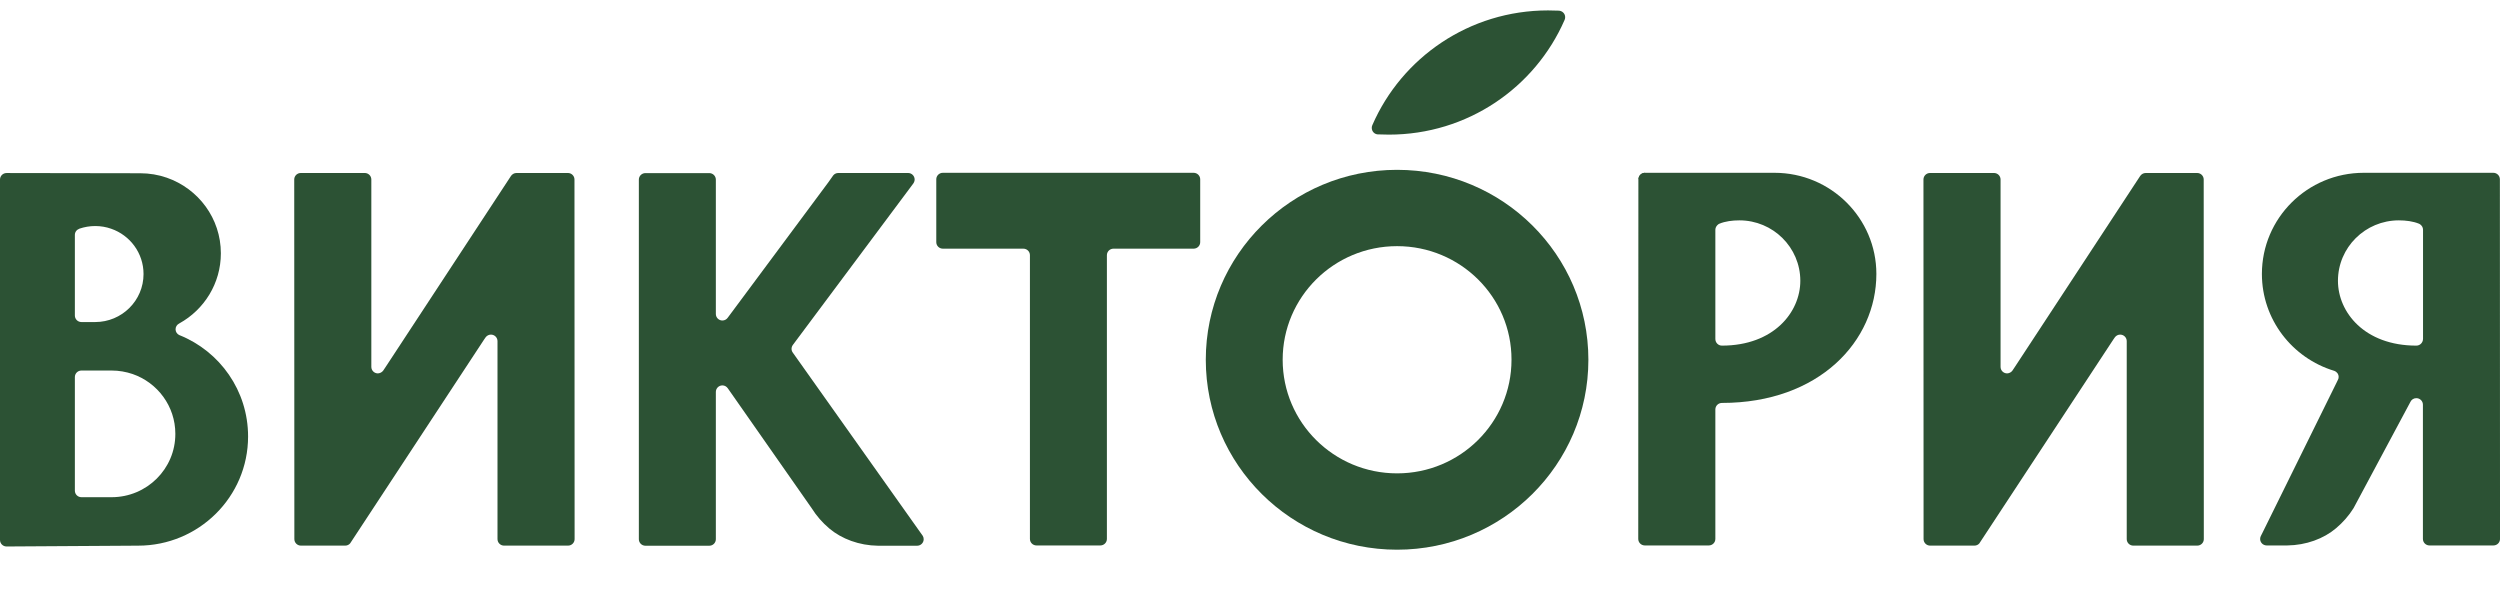
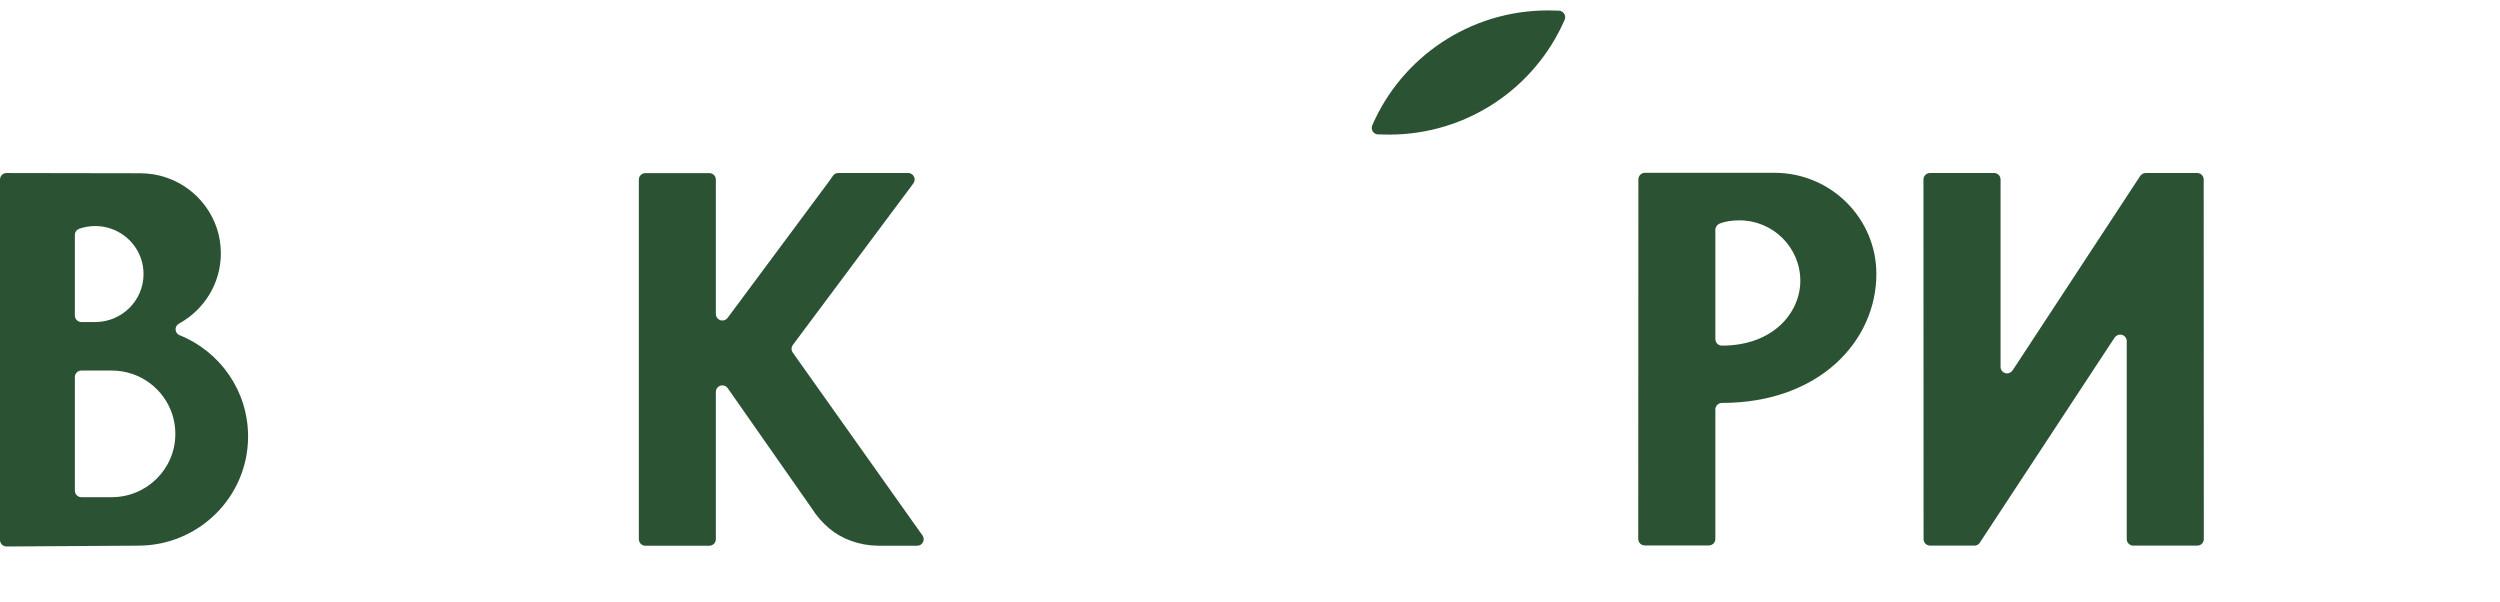
<svg xmlns="http://www.w3.org/2000/svg" width="133" height="32" viewBox="0 0 133 32" fill="none">
-   <path d="M87.522 9.193C87.327 9.193 87.171 9.348 87.171 9.541L87.522 9.193Z" fill="#2C5234" />
-   <path d="M58.538 29.018C58.731 29.018 58.887 28.863 58.887 28.671V13.576C58.887 13.384 59.044 13.229 59.237 13.229H63.501C63.695 13.229 63.851 13.074 63.851 12.882V9.54C63.851 9.348 63.695 9.193 63.501 9.193H50.159C49.966 9.193 49.81 9.348 49.81 9.54V12.882C49.81 13.074 49.966 13.229 50.159 13.229H54.442C54.636 13.229 54.792 13.384 54.792 13.576V28.671C54.792 28.863 54.948 29.018 55.141 29.018H58.538Z" fill="#2C5234" />
  <path d="M91.607 18.387C94.36 18.387 95.777 16.607 95.777 14.94C95.777 13.161 94.323 11.723 92.537 11.723C92.162 11.723 91.782 11.772 91.469 11.902C91.469 11.902 91.438 11.915 91.413 11.933C91.326 12.002 91.257 12.101 91.257 12.219V18.033C91.257 18.232 91.413 18.387 91.607 18.387ZM91.607 21.436C91.413 21.436 91.257 21.591 91.257 21.784V28.609V28.671C91.257 28.863 91.101 29.018 90.907 29.018H87.505C87.311 29.018 87.155 28.863 87.155 28.671L87.162 9.54C87.162 9.348 87.318 9.193 87.511 9.193H94.404C97.394 9.193 99.823 11.605 99.823 14.574C99.823 18.145 96.782 21.436 91.607 21.436Z" fill="#2C5234" />
  <path d="M107.061 19.716L107.185 19.53L113.828 9.407L113.853 9.37C113.916 9.271 114.028 9.203 114.153 9.203H116.888C117.081 9.203 117.237 9.358 117.237 9.55L117.243 28.68C117.243 28.872 117.087 29.027 116.894 29.027H113.491C113.298 29.027 113.142 28.872 113.142 28.68V18.148C113.142 17.956 112.986 17.801 112.792 17.801C112.68 17.801 112.58 17.857 112.517 17.937L112.43 18.061L105.312 28.891L105.306 28.903C105.244 28.978 105.15 29.027 105.038 29.027H102.684C102.49 29.027 102.334 28.872 102.334 28.68L102.328 9.55C102.328 9.358 102.484 9.203 102.678 9.203H106.08C106.274 9.203 106.43 9.358 106.43 9.55V19.518C106.43 19.71 106.586 19.865 106.78 19.865C106.898 19.859 106.998 19.803 107.061 19.716Z" fill="#2C5234" />
-   <path d="M20.386 19.716L20.511 19.53L27.154 9.407L27.178 9.37C27.241 9.271 27.353 9.203 27.478 9.203H30.213C30.406 9.203 30.562 9.358 30.562 9.55L30.569 28.68C30.569 28.872 30.413 29.027 30.219 29.027H26.816C26.623 29.027 26.467 28.872 26.467 28.68V18.148C26.467 17.956 26.311 17.801 26.117 17.801C26.005 17.801 25.905 17.857 25.842 17.937L25.755 18.061L18.638 28.891L18.631 28.903C18.569 28.978 18.475 29.027 18.363 29.027H16.009C15.816 29.027 15.66 28.872 15.66 28.68L15.653 9.55C15.653 9.358 15.809 9.203 16.003 9.203H19.406C19.599 9.203 19.755 9.358 19.755 9.55V19.518C19.755 19.71 19.911 19.865 20.105 19.865C20.217 19.859 20.323 19.803 20.386 19.716Z" fill="#2C5234" />
-   <path d="M74.325 13.095C70.96 13.095 68.238 15.804 68.238 19.139C68.238 22.48 70.966 25.183 74.325 25.183C77.69 25.183 80.412 22.474 80.412 19.139C80.419 15.798 77.69 13.095 74.325 13.095ZM84.502 19.139C84.502 24.718 79.944 29.244 74.325 29.244C68.706 29.244 64.148 24.718 64.148 19.139C64.148 13.56 68.706 9.035 74.325 9.035C79.95 9.035 84.502 13.56 84.502 19.139Z" fill="#2C5234" />
  <path d="M44.326 9.333C44.389 9.252 44.489 9.203 44.601 9.203H48.309C48.503 9.203 48.659 9.358 48.659 9.55C48.659 9.63 48.628 9.705 48.584 9.767L42.197 18.328C42.147 18.39 42.11 18.47 42.11 18.557C42.11 18.631 42.135 18.706 42.179 18.762L49.09 28.506C49.121 28.556 49.14 28.618 49.14 28.686C49.14 28.878 48.984 29.033 48.79 29.033H47.061H46.718C45.706 29.021 44.776 28.668 44.12 28.116C43.746 27.8 43.434 27.44 43.19 27.05L38.72 20.659C38.657 20.566 38.551 20.503 38.433 20.503C38.239 20.503 38.083 20.659 38.083 20.851V28.686C38.083 28.878 37.927 29.033 37.733 29.033H34.337C34.143 29.033 33.987 28.878 33.987 28.686V9.556C33.987 9.364 34.143 9.209 34.337 9.209H37.733C37.927 9.209 38.083 9.364 38.083 9.556V16.703C38.083 16.896 38.239 17.051 38.433 17.051C38.551 17.051 38.657 16.989 38.72 16.896L44.077 9.686L44.326 9.333Z" fill="#2C5234" />
  <path d="M73.297 7.15C73.116 7.137 72.978 6.989 72.978 6.803C72.978 6.753 72.985 6.71 73.004 6.672L73.01 6.654C74.571 3.065 78.167 0.554 82.356 0.554C82.537 0.554 82.718 0.56 82.893 0.566H82.918C83.112 0.573 83.267 0.721 83.267 0.914C83.267 0.969 83.255 1.019 83.236 1.062L83.23 1.075C81.663 4.658 78.073 7.162 73.89 7.162C73.715 7.162 73.534 7.156 73.359 7.15H73.297Z" fill="#2C5234" />
-   <path d="M125.752 9.193C122.755 9.193 120.333 11.605 120.333 14.574C120.333 16.998 121.95 19.05 124.173 19.726H124.179C124.316 19.775 124.416 19.899 124.416 20.054C124.416 20.11 124.404 20.16 124.379 20.203L124.31 20.346L120.358 28.355L120.289 28.491C120.258 28.547 120.239 28.603 120.239 28.671C120.239 28.863 120.395 29.018 120.589 29.018H121.681C122.687 29.006 123.623 28.658 124.279 28.101C124.653 27.784 124.965 27.425 125.209 27.034L128.181 21.48L128.237 21.375C128.293 21.257 128.412 21.182 128.549 21.182C128.743 21.182 128.899 21.337 128.899 21.529V28.671C128.899 28.863 129.055 29.018 129.248 29.018H132.62H132.651C132.845 29.018 133.001 28.863 133.001 28.671L132.994 9.54C132.994 9.348 132.838 9.193 132.645 9.193H126.639H125.752ZM128.549 18.387C125.79 18.387 124.379 16.607 124.379 14.94C124.379 13.161 125.833 11.723 127.619 11.723C127.993 11.723 128.374 11.772 128.693 11.902C128.693 11.902 128.724 11.915 128.749 11.933C128.843 12.002 128.905 12.101 128.905 12.219V18.033C128.899 18.232 128.743 18.387 128.549 18.387Z" fill="#2C5234" />
  <path d="M5.937 26.451H4.333C4.139 26.451 3.983 26.296 3.983 26.103V20.059C3.983 19.867 4.139 19.712 4.333 19.712H5.937C6.331 19.712 6.705 19.78 7.055 19.898C8.379 20.357 9.328 21.609 9.328 23.078C9.334 24.944 7.81 26.451 5.937 26.451ZM3.983 12.496C3.983 12.342 4.083 12.218 4.22 12.168L4.233 12.162C4.495 12.075 4.77 12.025 5.063 12.025C5.363 12.025 5.65 12.075 5.912 12.168C6.918 12.515 7.636 13.464 7.636 14.579C7.636 15.993 6.481 17.133 5.063 17.133H4.333C4.139 17.133 3.983 16.978 3.983 16.786V12.496ZM9.559 17.834L9.54 17.828C9.421 17.772 9.34 17.654 9.34 17.518C9.34 17.388 9.415 17.27 9.527 17.214L9.546 17.202C10.857 16.476 11.75 15.082 11.75 13.476C11.75 11.616 10.551 10.036 8.872 9.453C8.428 9.298 7.948 9.217 7.455 9.217L0.35 9.205C0.156 9.205 0 9.36 0 9.552V28.726C0 28.918 0.156 29.073 0.35 29.073L7.348 29.029C10.576 29.029 13.198 26.432 13.198 23.221C13.198 20.779 11.694 18.696 9.559 17.834Z" fill="#2C5234" />
</svg>